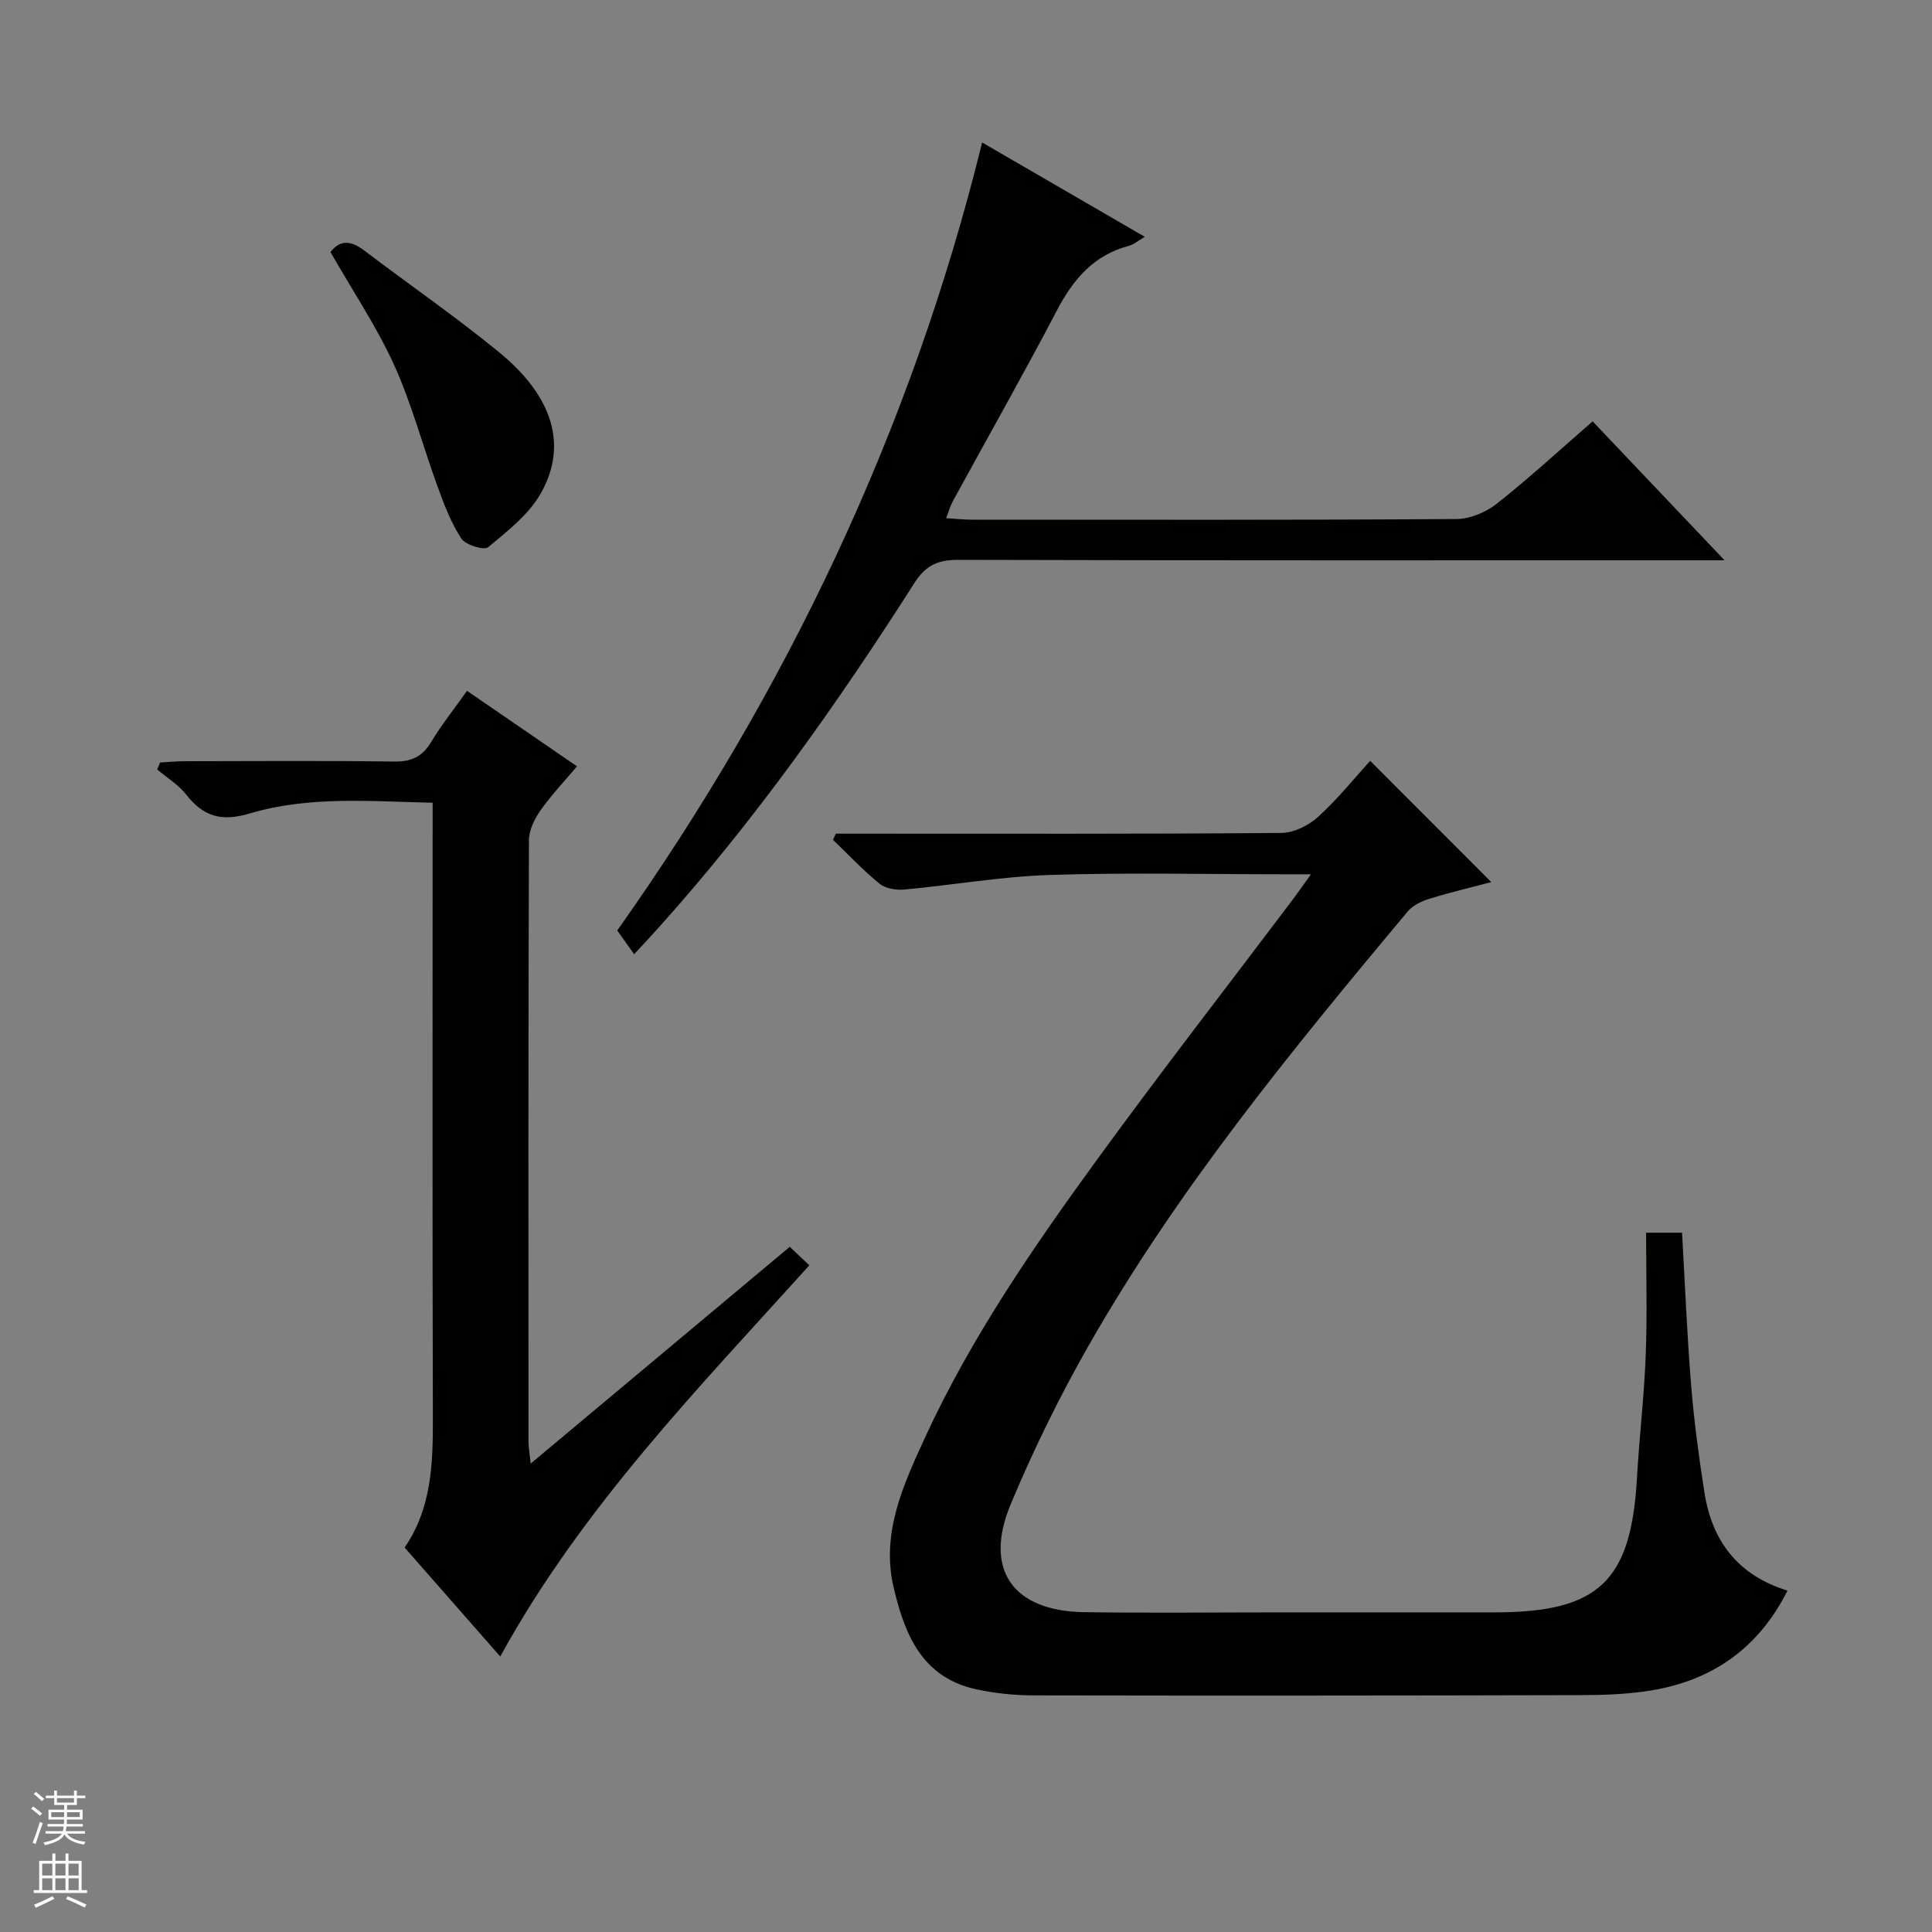
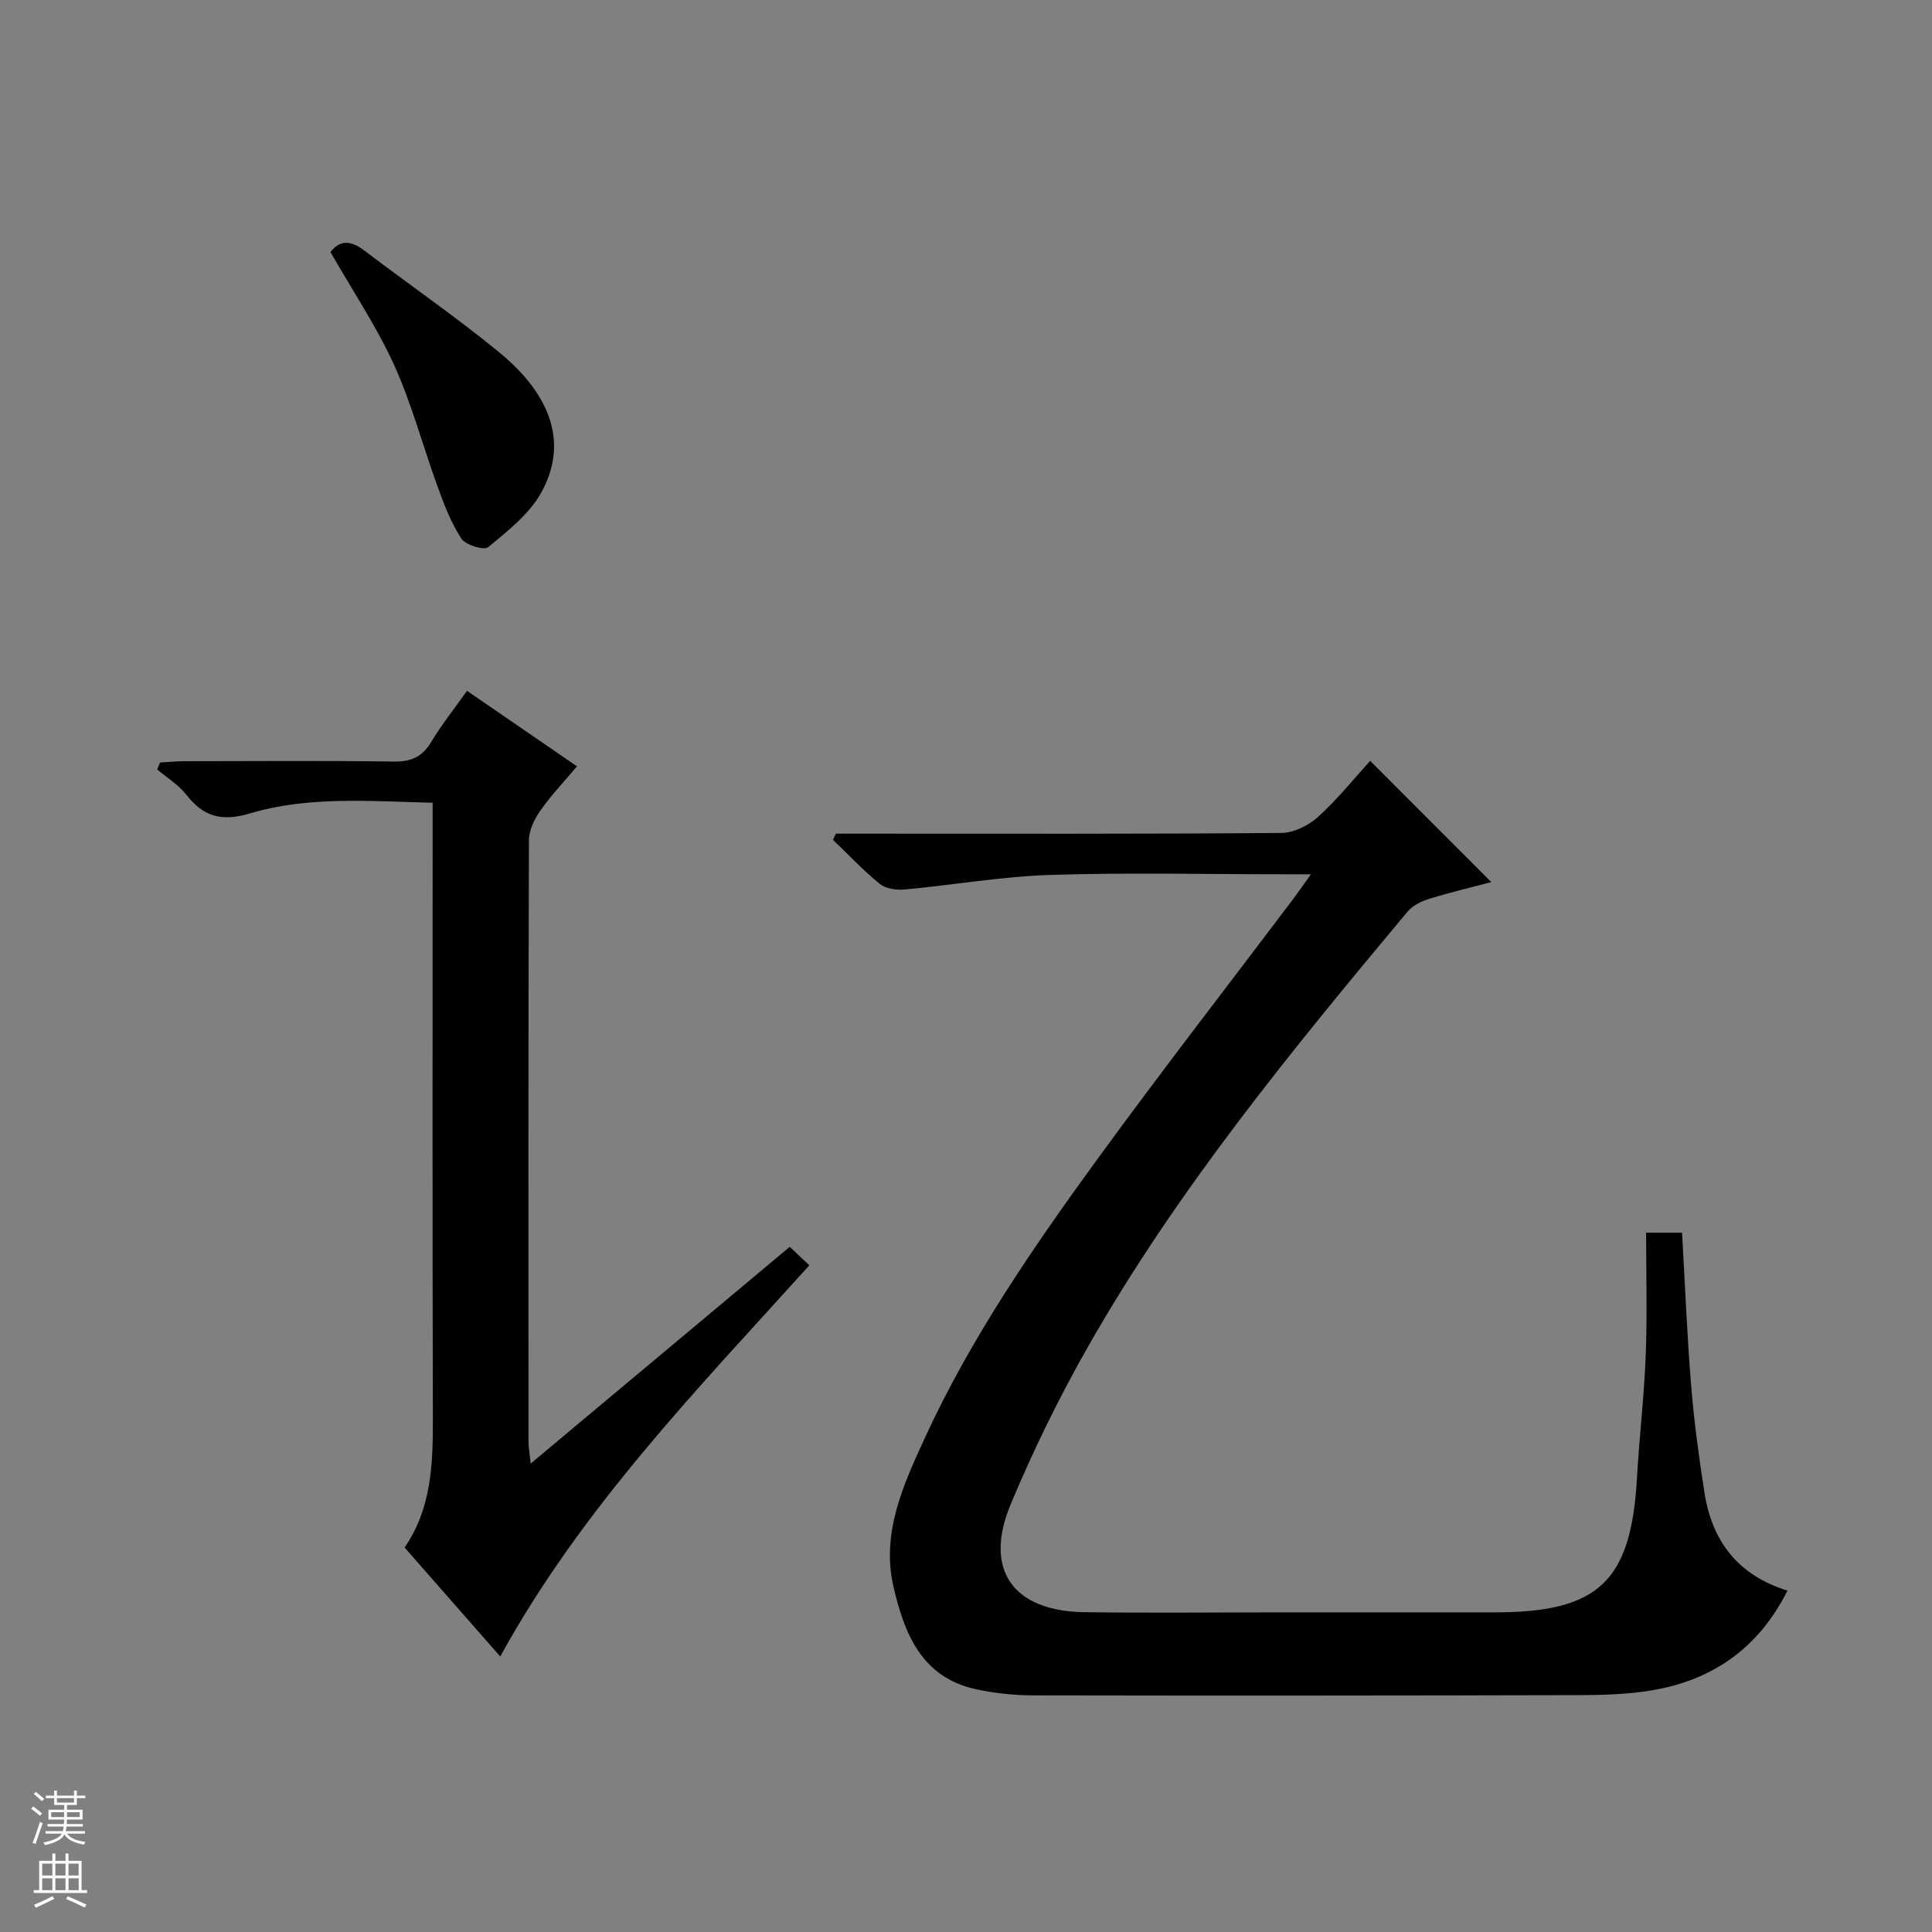
<svg xmlns="http://www.w3.org/2000/svg" enable-background="new 0 0 400 400" viewBox="0 0 400 400">
  <rect x="0" y="0" width="400" height="400" fill="#808080" stroke="none" />
  <g fill="#010100">
    <path d="m340.81 255.22h7.44c.62 10.71 1.03 21.17 1.88 31.59.6 7.44 1.61 14.85 2.76 22.23 1.57 10.03 6.93 17.12 17.19 20.28-5.98 11.91-15.54 18.6-28.28 20.68-4.89.8-9.93.95-14.9.96-37.67.1-75.33.12-113 .05-3.96-.01-8-.44-11.87-1.28-11.25-2.46-14.81-11.57-17.04-21.19-2.59-11.2 2.07-21.23 6.58-31.03 9.52-20.65 22.37-39.3 35.68-57.59 13.23-18.16 27.01-35.92 40.54-53.86 1.06-1.41 2.06-2.87 3.63-5.05-2.4 0-3.99 0-5.57 0-16.17 0-32.35-.38-48.5.14-10.07.33-20.09 2.1-30.15 3.02-1.68.15-3.86-.2-5.09-1.2-3.42-2.79-6.47-6.04-9.66-9.1.2-.42.41-.85.61-1.27h5.23c29 0 58 .09 87-.15 2.58-.02 5.65-1.55 7.62-3.34 4.04-3.67 7.5-7.99 10.77-11.59 8.39 8.4 16.67 16.69 25.08 25.11-3.82 1.01-8.38 2.09-12.84 3.46-1.64.5-3.45 1.39-4.51 2.66-23.91 28.63-47.6 57.47-66.13 90.03-5.99 10.52-11.35 21.47-16.02 32.64-5.66 13.55.43 22.15 15.2 22.36 13.66.2 27.33.04 41 .04h44c21.55 0 28.25-6.4 29.46-27.88.48-8.46 1.49-16.9 1.81-25.37.33-8.29.08-16.6.08-25.35z" />
    <path d="m96.69 143.03c7.79 5.34 15.04 10.32 22.77 15.63-2.64 3.14-5.35 5.98-7.58 9.16-1.24 1.76-2.36 4.08-2.37 6.16-.14 41.48-.11 82.96-.09 124.44 0 1.26.24 2.52.45 4.6 18.17-15.2 35.74-29.9 53.64-44.88 1.33 1.26 2.58 2.43 4.06 3.83-23.19 25.68-47.13 50.27-64 80.99-6.68-7.62-13.13-14.96-19.8-22.56 5.61-8.15 5.87-17.38 5.85-26.79-.11-40.31-.05-80.63-.05-120.94 0-1.98 0-3.95 0-6.47-12.94-.29-25.62-1.43-37.83 2.21-5.87 1.75-9.6.68-13.17-3.88-1.61-2.05-3.99-3.5-6.02-5.22.19-.48.39-.96.58-1.44 1.67-.09 3.34-.27 5.01-.27 14.49-.02 28.99-.13 43.48.07 3.6.05 5.85-1.03 7.69-4.11 2.13-3.55 4.75-6.81 7.38-10.53z" />
-     <path d="m131.29 197.56c-1.15-1.61-2.1-2.95-3.5-4.91 34.89-49.26 60.84-103.39 75.55-163.15 11.3 6.55 22.16 12.85 33.68 19.53-1.46.85-2.3 1.61-3.27 1.86-7.32 1.92-11.57 6.96-14.96 13.44-6.94 13.25-14.32 26.26-21.49 39.39-.53.96-.82 2.05-1.41 3.57 2.05.12 3.65.3 5.24.3 33.48.02 66.96.09 100.44-.13 2.81-.02 6.08-1.4 8.33-3.18 6.75-5.33 13.09-11.18 19.84-17.04 9 9.48 17.74 18.68 27.31 28.76-3.08 0-4.85 0-6.62 0-50.64 0-101.27.05-151.91-.09-4.21-.01-6.77.99-9.2 4.79-15.94 24.99-33.04 49.16-52.88 71.26-1.53 1.72-3.12 3.4-5.15 5.6z" />
    <path d="m68.42 52.19c2.08-2.71 4.37-2.31 7.03-.3 9.25 7.03 18.85 13.64 27.84 21 11.17 9.14 14.3 19.25 8.72 29.18-2.49 4.43-6.92 7.89-10.94 11.22-.86.71-4.68-.45-5.55-1.78-2.15-3.26-3.57-7.06-4.92-10.77-3.07-8.39-5.35-17.13-9.03-25.24-3.64-7.96-8.58-15.32-13.15-23.31z" />
  </g>
  <path d="m6.45 374.46.42-.45c.65.47 1.27.95 1.85 1.44l-.45.49c-.66-.56-1.26-1.06-1.83-1.48m.93 7.33-.63-.26c.55-1.36 1.05-2.8 1.52-4.33.19.1.38.19.59.27-.46 1.29-.95 2.73-1.48 4.32m-.38-10.38.44-.42c.43.34 1.01.82 1.74 1.44l-.49.49c-.53-.51-1.09-1.01-1.69-1.51m2.5.35h1.72v-1.04h.59v1.04h3.52v-1.04h.59v1.04h1.75v.53h-1.75v1.42h-2.03v.97h3.22v2.03h-3.24c0 .35-.01.66-.03.93h3.32v.53h-3.37c-.03.27-.08.58-.15.94h3.96v.53h-3.71c.67.92 1.93 1.48 3.79 1.68-.13.24-.23.44-.29.59-2.13-.38-3.48-1.08-4.04-2.12-.43.97-1.77 1.72-4.03 2.23-.09-.19-.2-.37-.33-.55 2.1-.42 3.37-1.03 3.81-1.83h-3.36v-.53h3.58c.08-.29.13-.61.16-.94h-3.33v-.53h3.39c.02-.27.04-.58.04-.93h-3.23v-2.03h3.25v-.97h-2.07v-1.42h-1.73zm1.12 3.44v1h2.65c.01-.3.02-.44.01-.4v-.25-.35zm1.19-2h3.52v-.91h-3.52zm4.71 2h-2.63v.59c0 .15-.01.28-.01.4h2.64z" fill="#fafafc" />
  <path d="m13.55 383.74h.63v1.52h2.72v6.07h1.13v.6h-11.05v-.6h1.13v-6.07h2.73v-1.52h.63v1.52h2.1v-1.52zm-2.68 8.83.38.56c-1.24.63-2.53 1.25-3.85 1.85-.1-.21-.21-.42-.34-.63 1.36-.55 2.63-1.15 3.81-1.78m-2.13-4.27h2.1v-2.45h-2.1zm0 3.04h2.1v-2.46h-2.1zm2.72-3.04h2.1v-2.45h-2.1zm0 3.04h2.1v-2.46h-2.1zm6.07 3.6c-1.41-.71-2.7-1.3-3.86-1.78l.35-.56c1.45.62 2.75 1.19 3.88 1.72zm-1.25-9.09h-2.1v2.45h2.1zm-2.09 5.49h2.1v-2.46h-2.1z" fill="#fafafc" />
</svg>